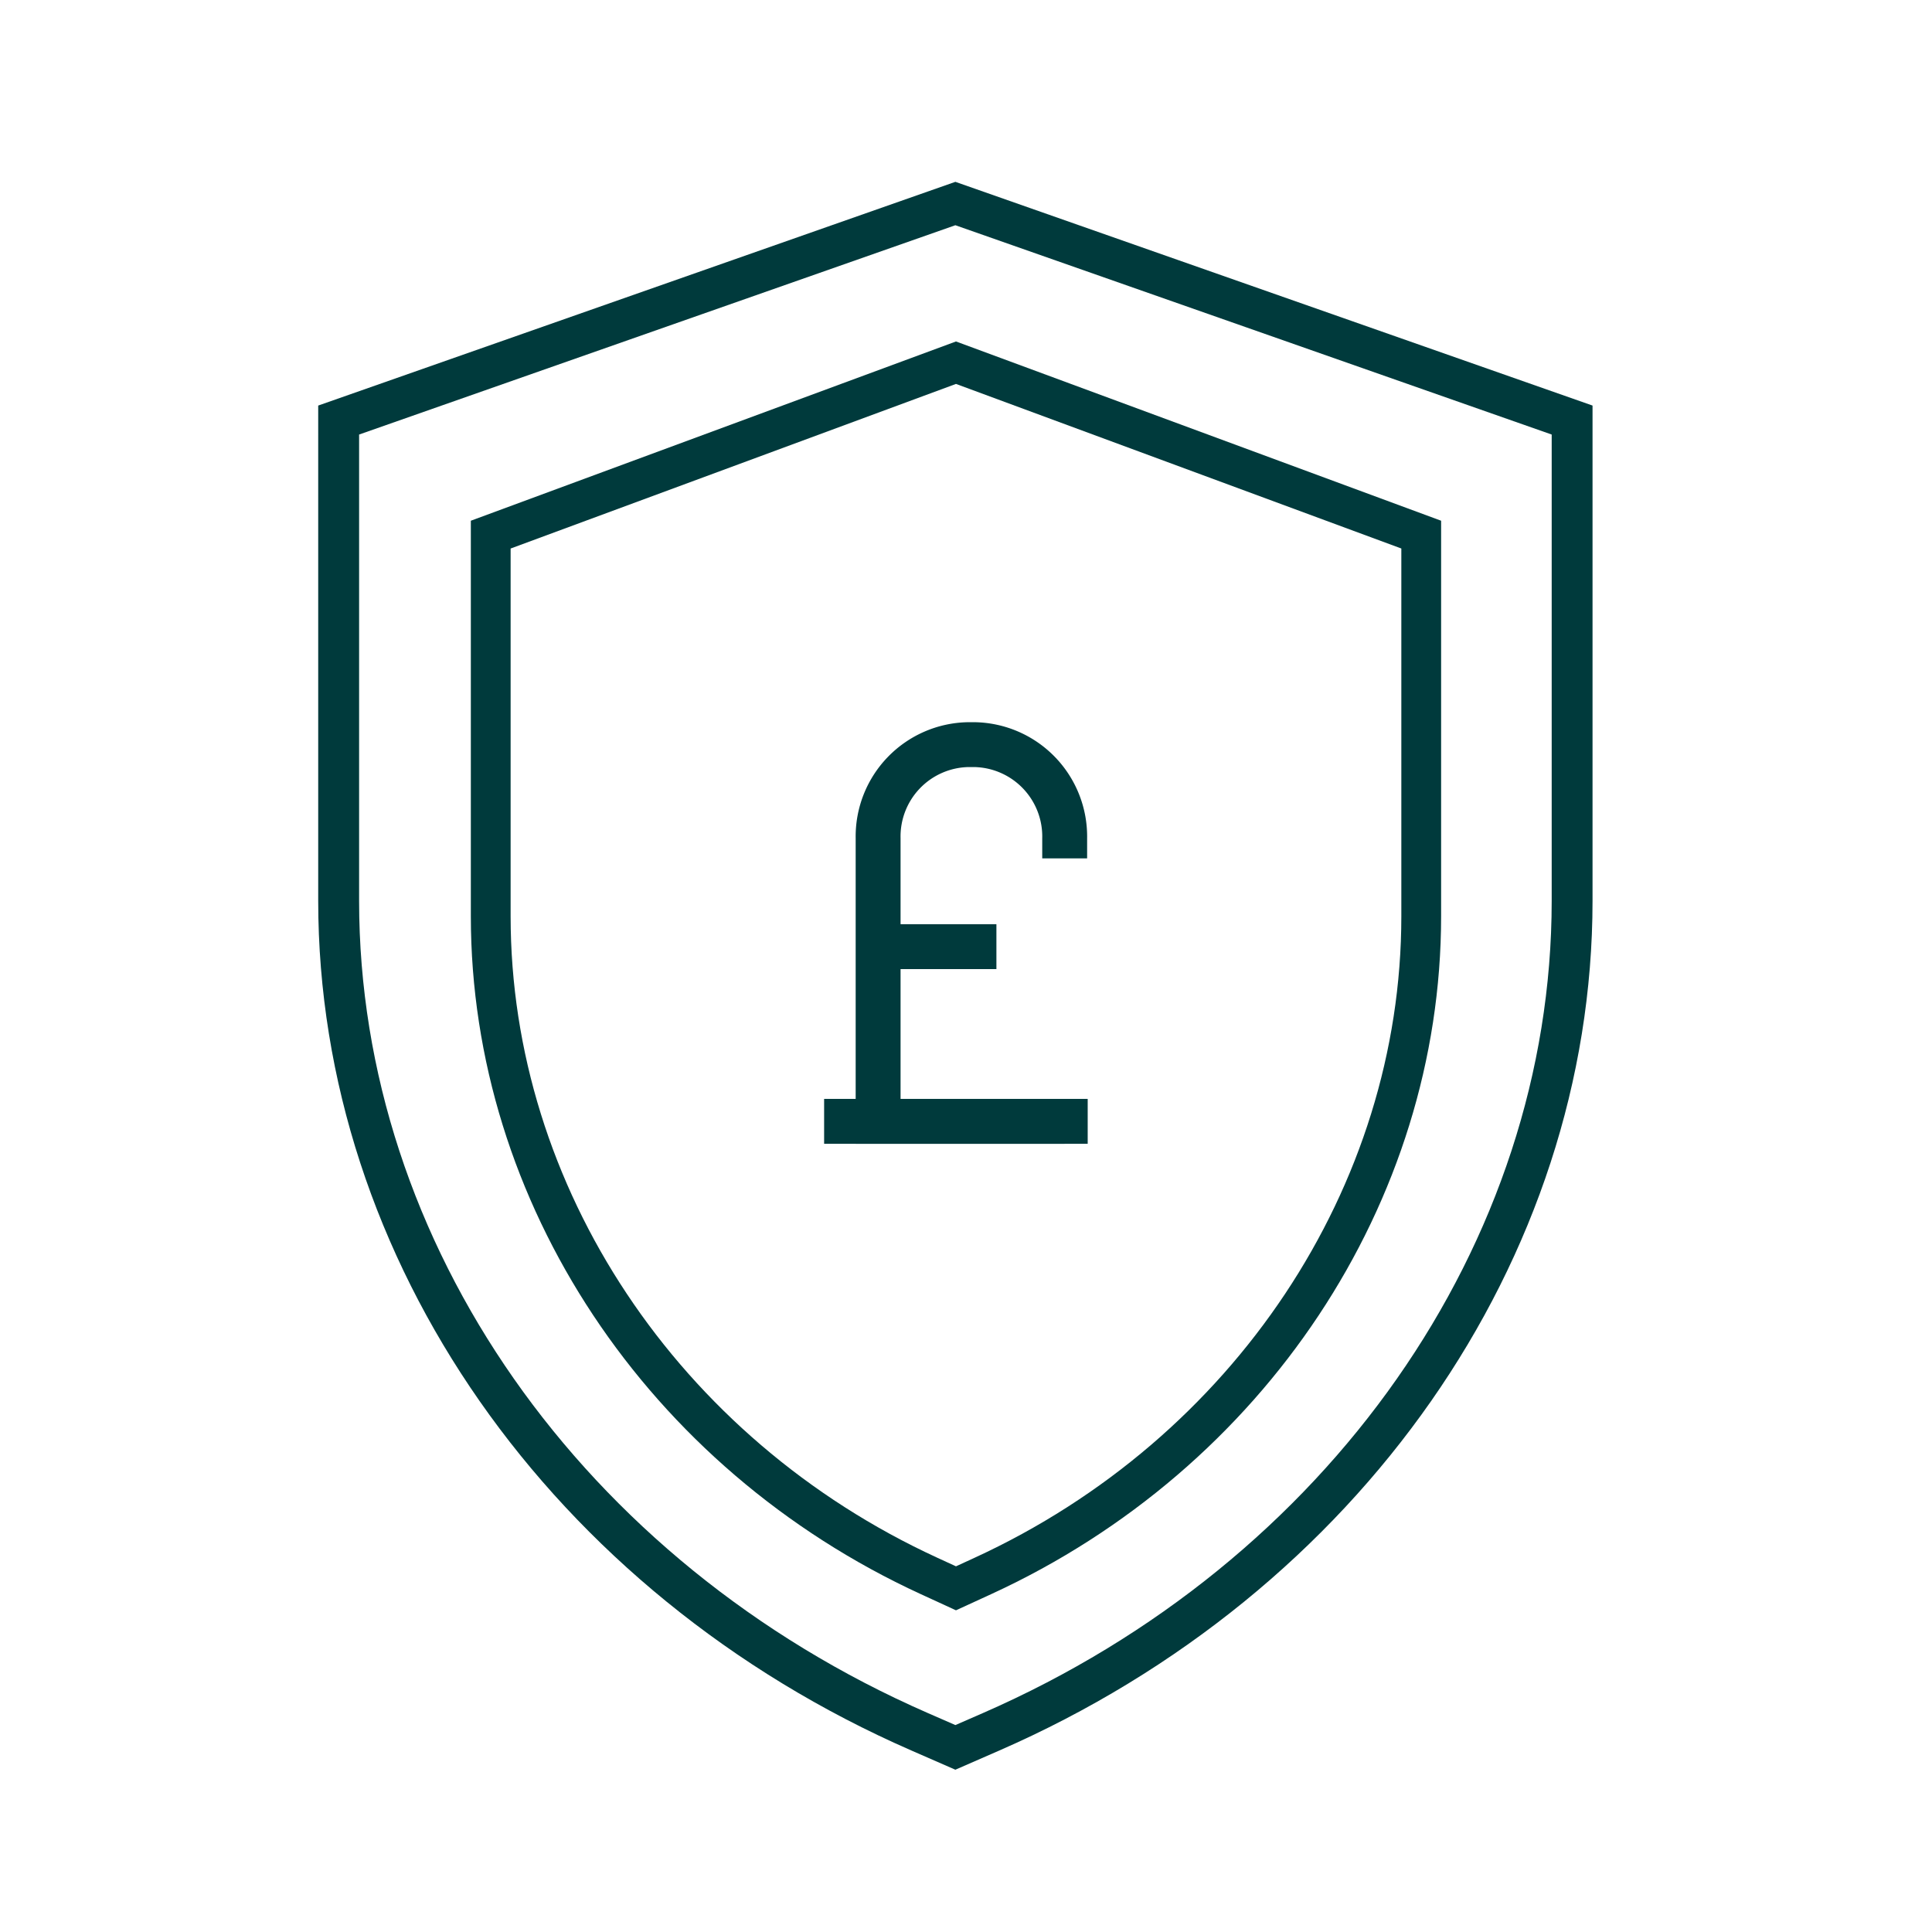
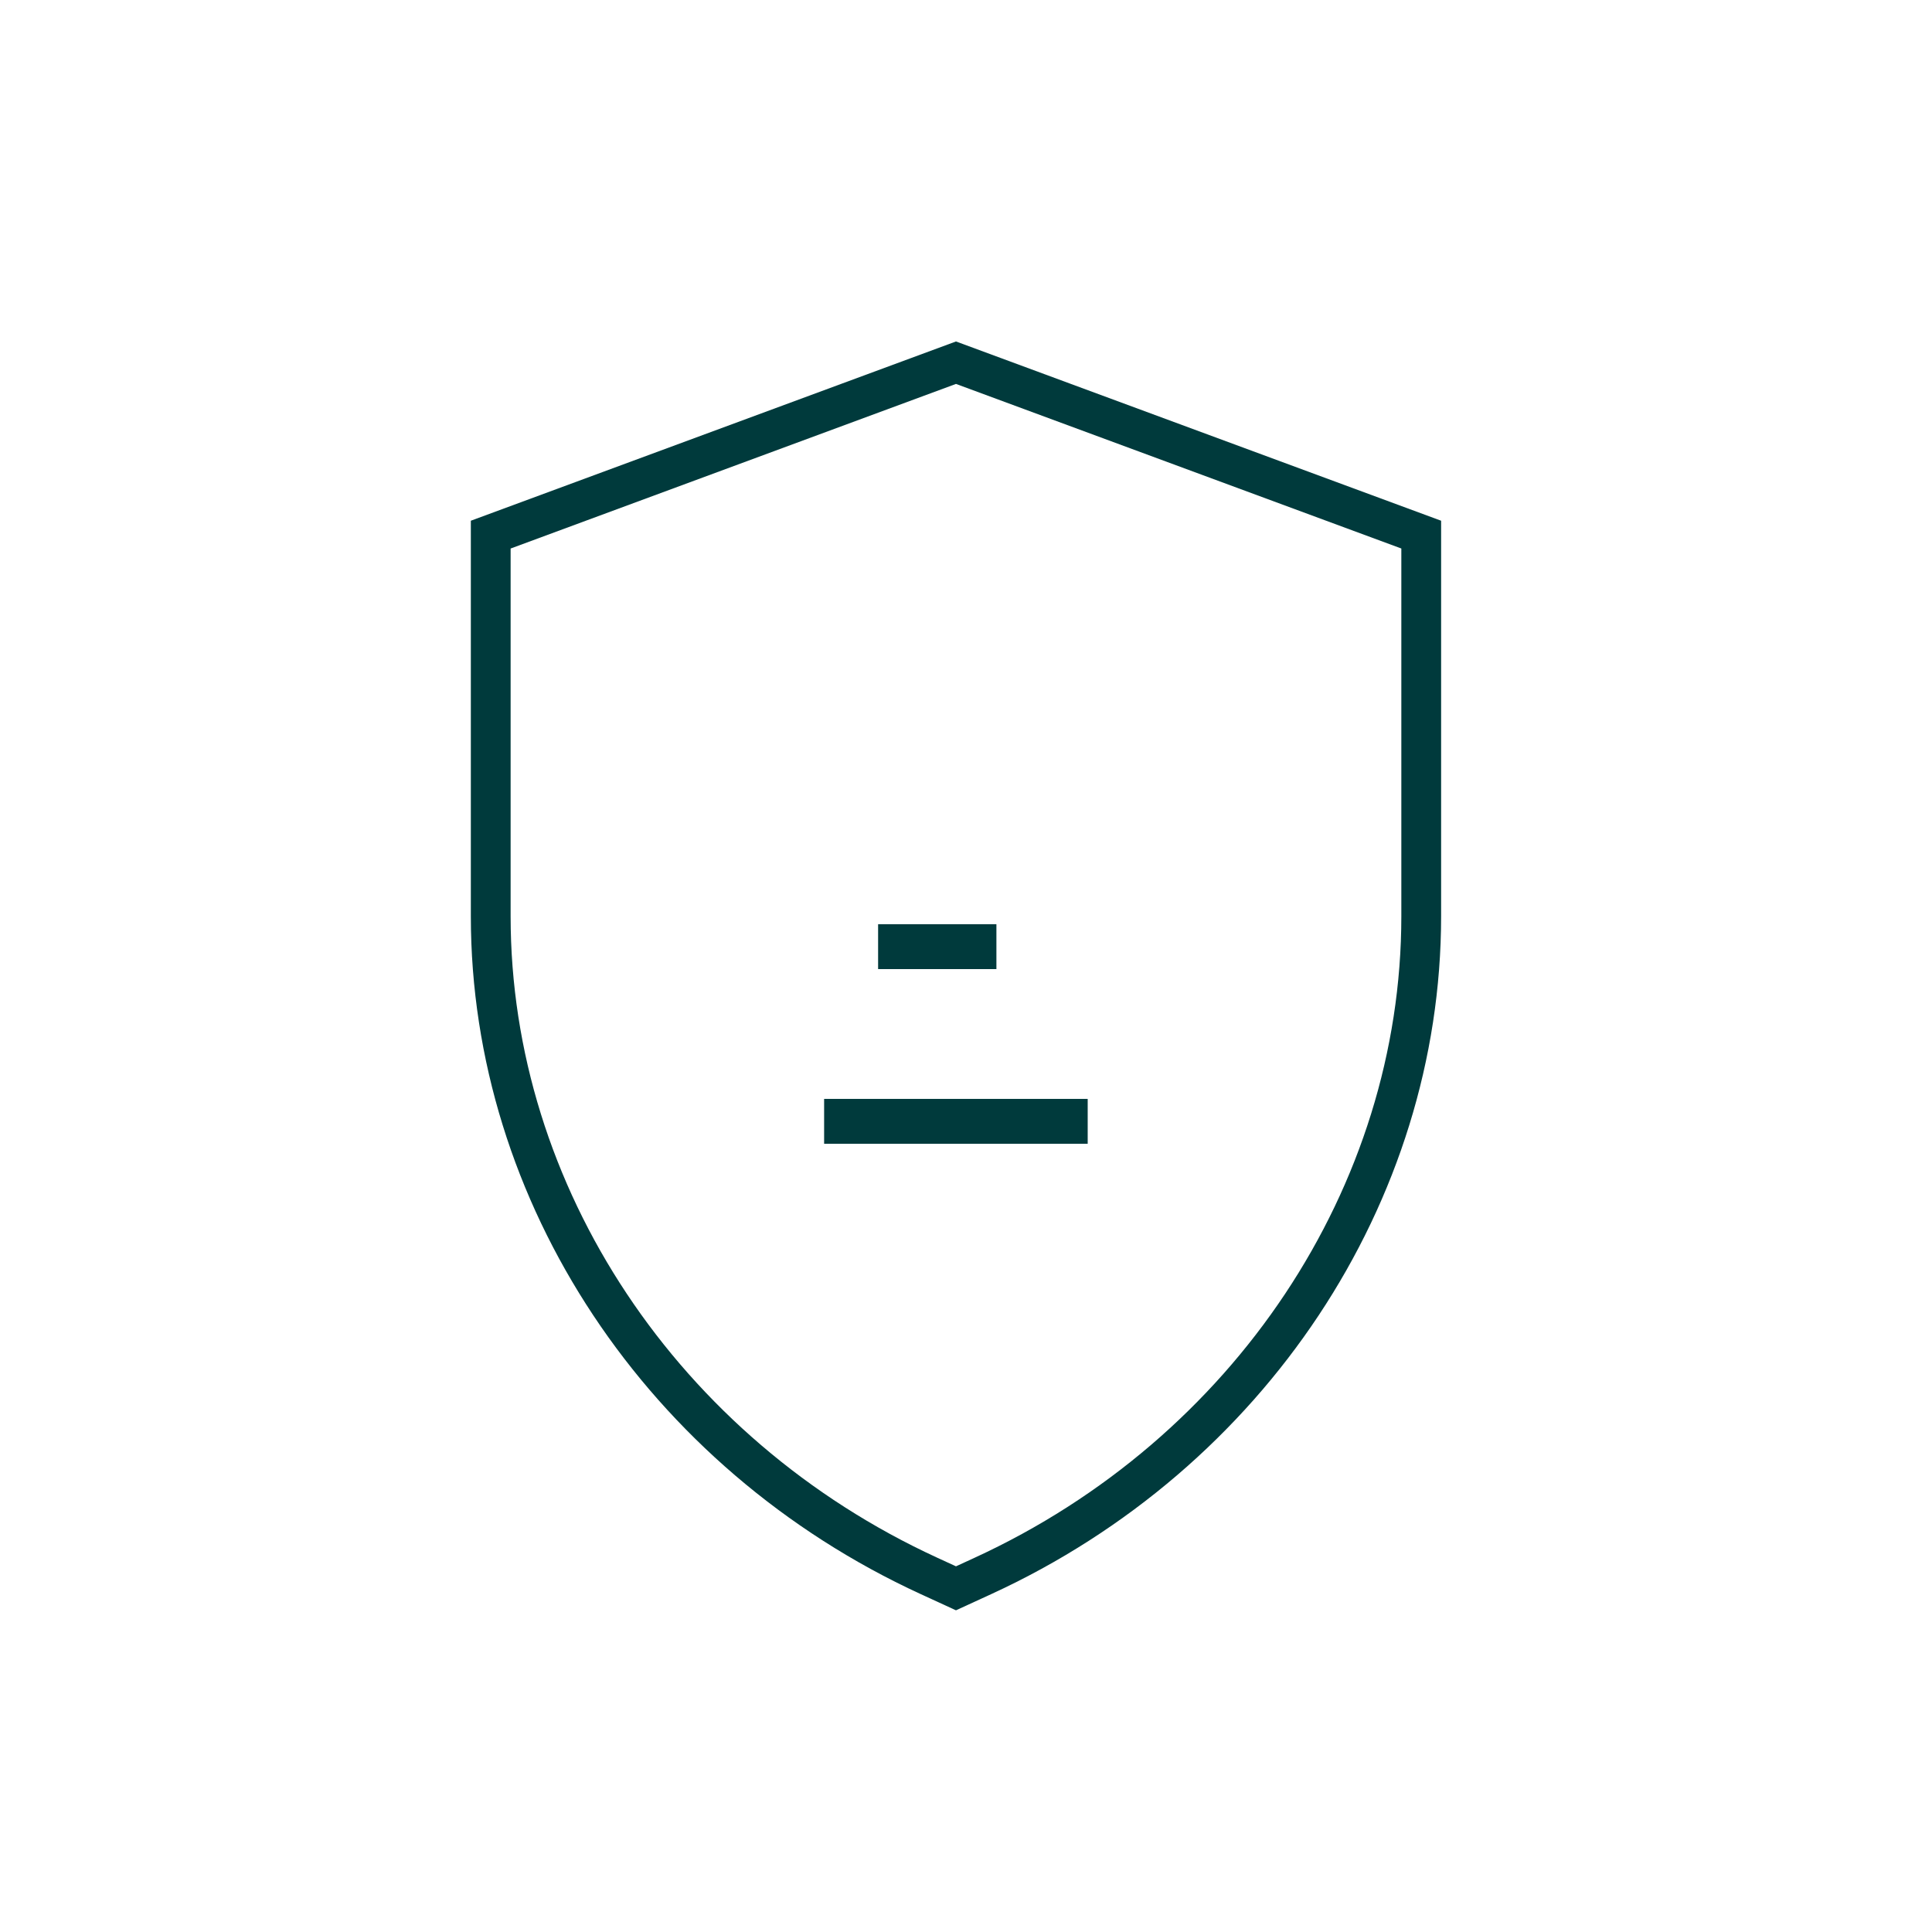
<svg xmlns="http://www.w3.org/2000/svg" width="85" height="85" viewBox="0 0 85 85">
  <defs>
    <clipPath id="clip-Artboard_1">
      <rect width="85" height="85" />
    </clipPath>
  </defs>
  <g id="Artboard_1" data-name="Artboard – 1" clip-path="url(#clip-Artboard_1)">
    <g id="Group_593" data-name="Group 593" transform="translate(14 8)">
-       <path id="Path_426" data-name="Path 426" d="M332.153,773.051l-1.932-.844c-15.856-6.927-26.1-21.6-26.1-37.384V713.034l28.032-9.843,28.033,9.843v21.789c0,15.783-10.245,30.457-26.1,37.384ZM305.92,714.309v20.514c0,15.068,9.821,29.094,25.022,35.735l1.212.529,1.212-.529c15.2-6.641,25.023-20.667,25.023-35.735V714.309L332.153,705.1Z" transform="translate(-304.121 -703.191)" fill="#003a3c" />
      <path id="Path_427" data-name="Path 427" d="M335.667,769.682l-1.55-.712c-12.024-5.529-19.794-17.235-19.794-29.825v-17.4l21.344-7.887,21.344,7.887v17.4c0,12.589-7.77,24.3-19.794,29.825Zm-19.594-46.714v16.177c0,11.9,7.369,22.982,18.772,28.224l.822.378.822-.378c11.4-5.242,18.772-16.322,18.772-28.224V722.967l-19.594-7.241Z" transform="translate(-307.608 -706.835)" fill="#003a3c" />
      <g id="Group_592" data-name="Group 592" transform="translate(22.258 23.774)">
-         <path id="Path_428" data-name="Path 428" d="M353.41,762.671h-9.192V749.223a5.028,5.028,0,0,1,4.941-5.1h.3a5.029,5.029,0,0,1,4.942,5.1v.89h-1.975v-.89a3.053,3.053,0,0,0-2.967-3.126h-.3a3.053,3.053,0,0,0-2.966,3.126V760.7h7.217Z" transform="translate(-342.83 -744.123)" fill="#003a3c" />
        <rect id="Rectangle_1171" data-name="Rectangle 1171" width="11.596" height="1.975" transform="translate(0 16.573)" fill="#003a3c" />
        <rect id="Rectangle_1172" data-name="Rectangle 1172" width="5.205" height="1.975" transform="translate(2.375 8.887)" fill="#003a3c" />
      </g>
    </g>
  </g>
</svg>